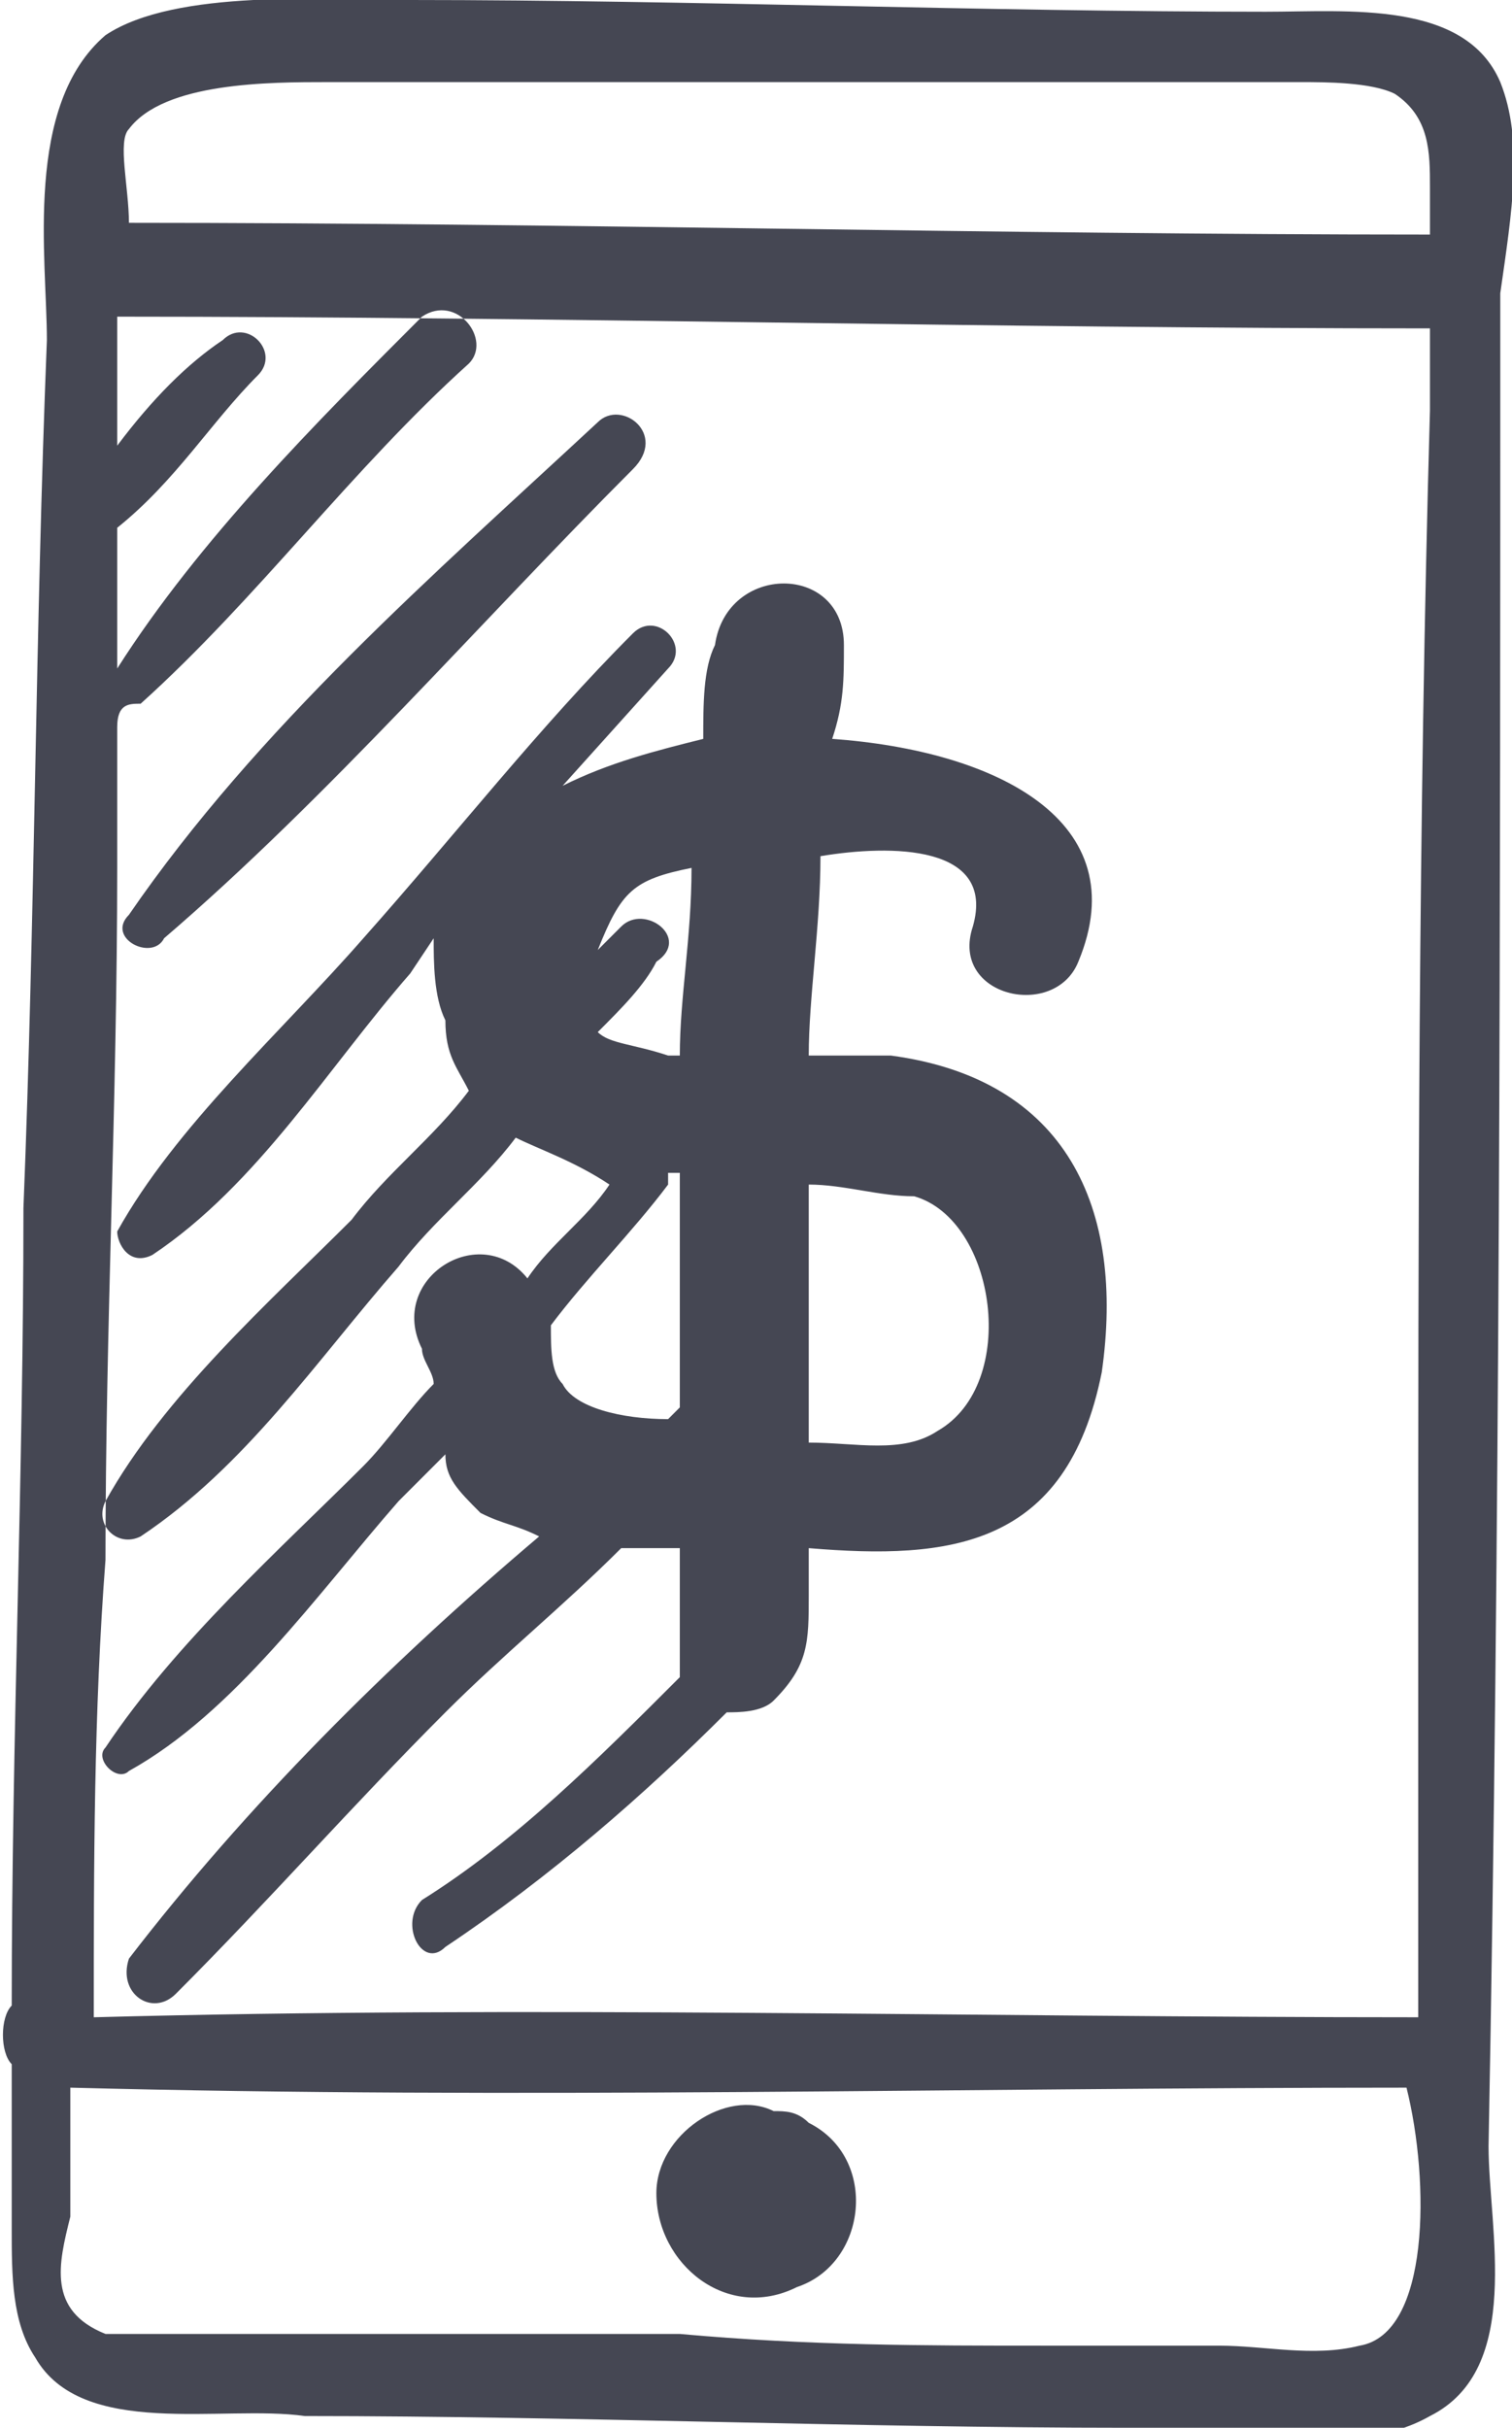
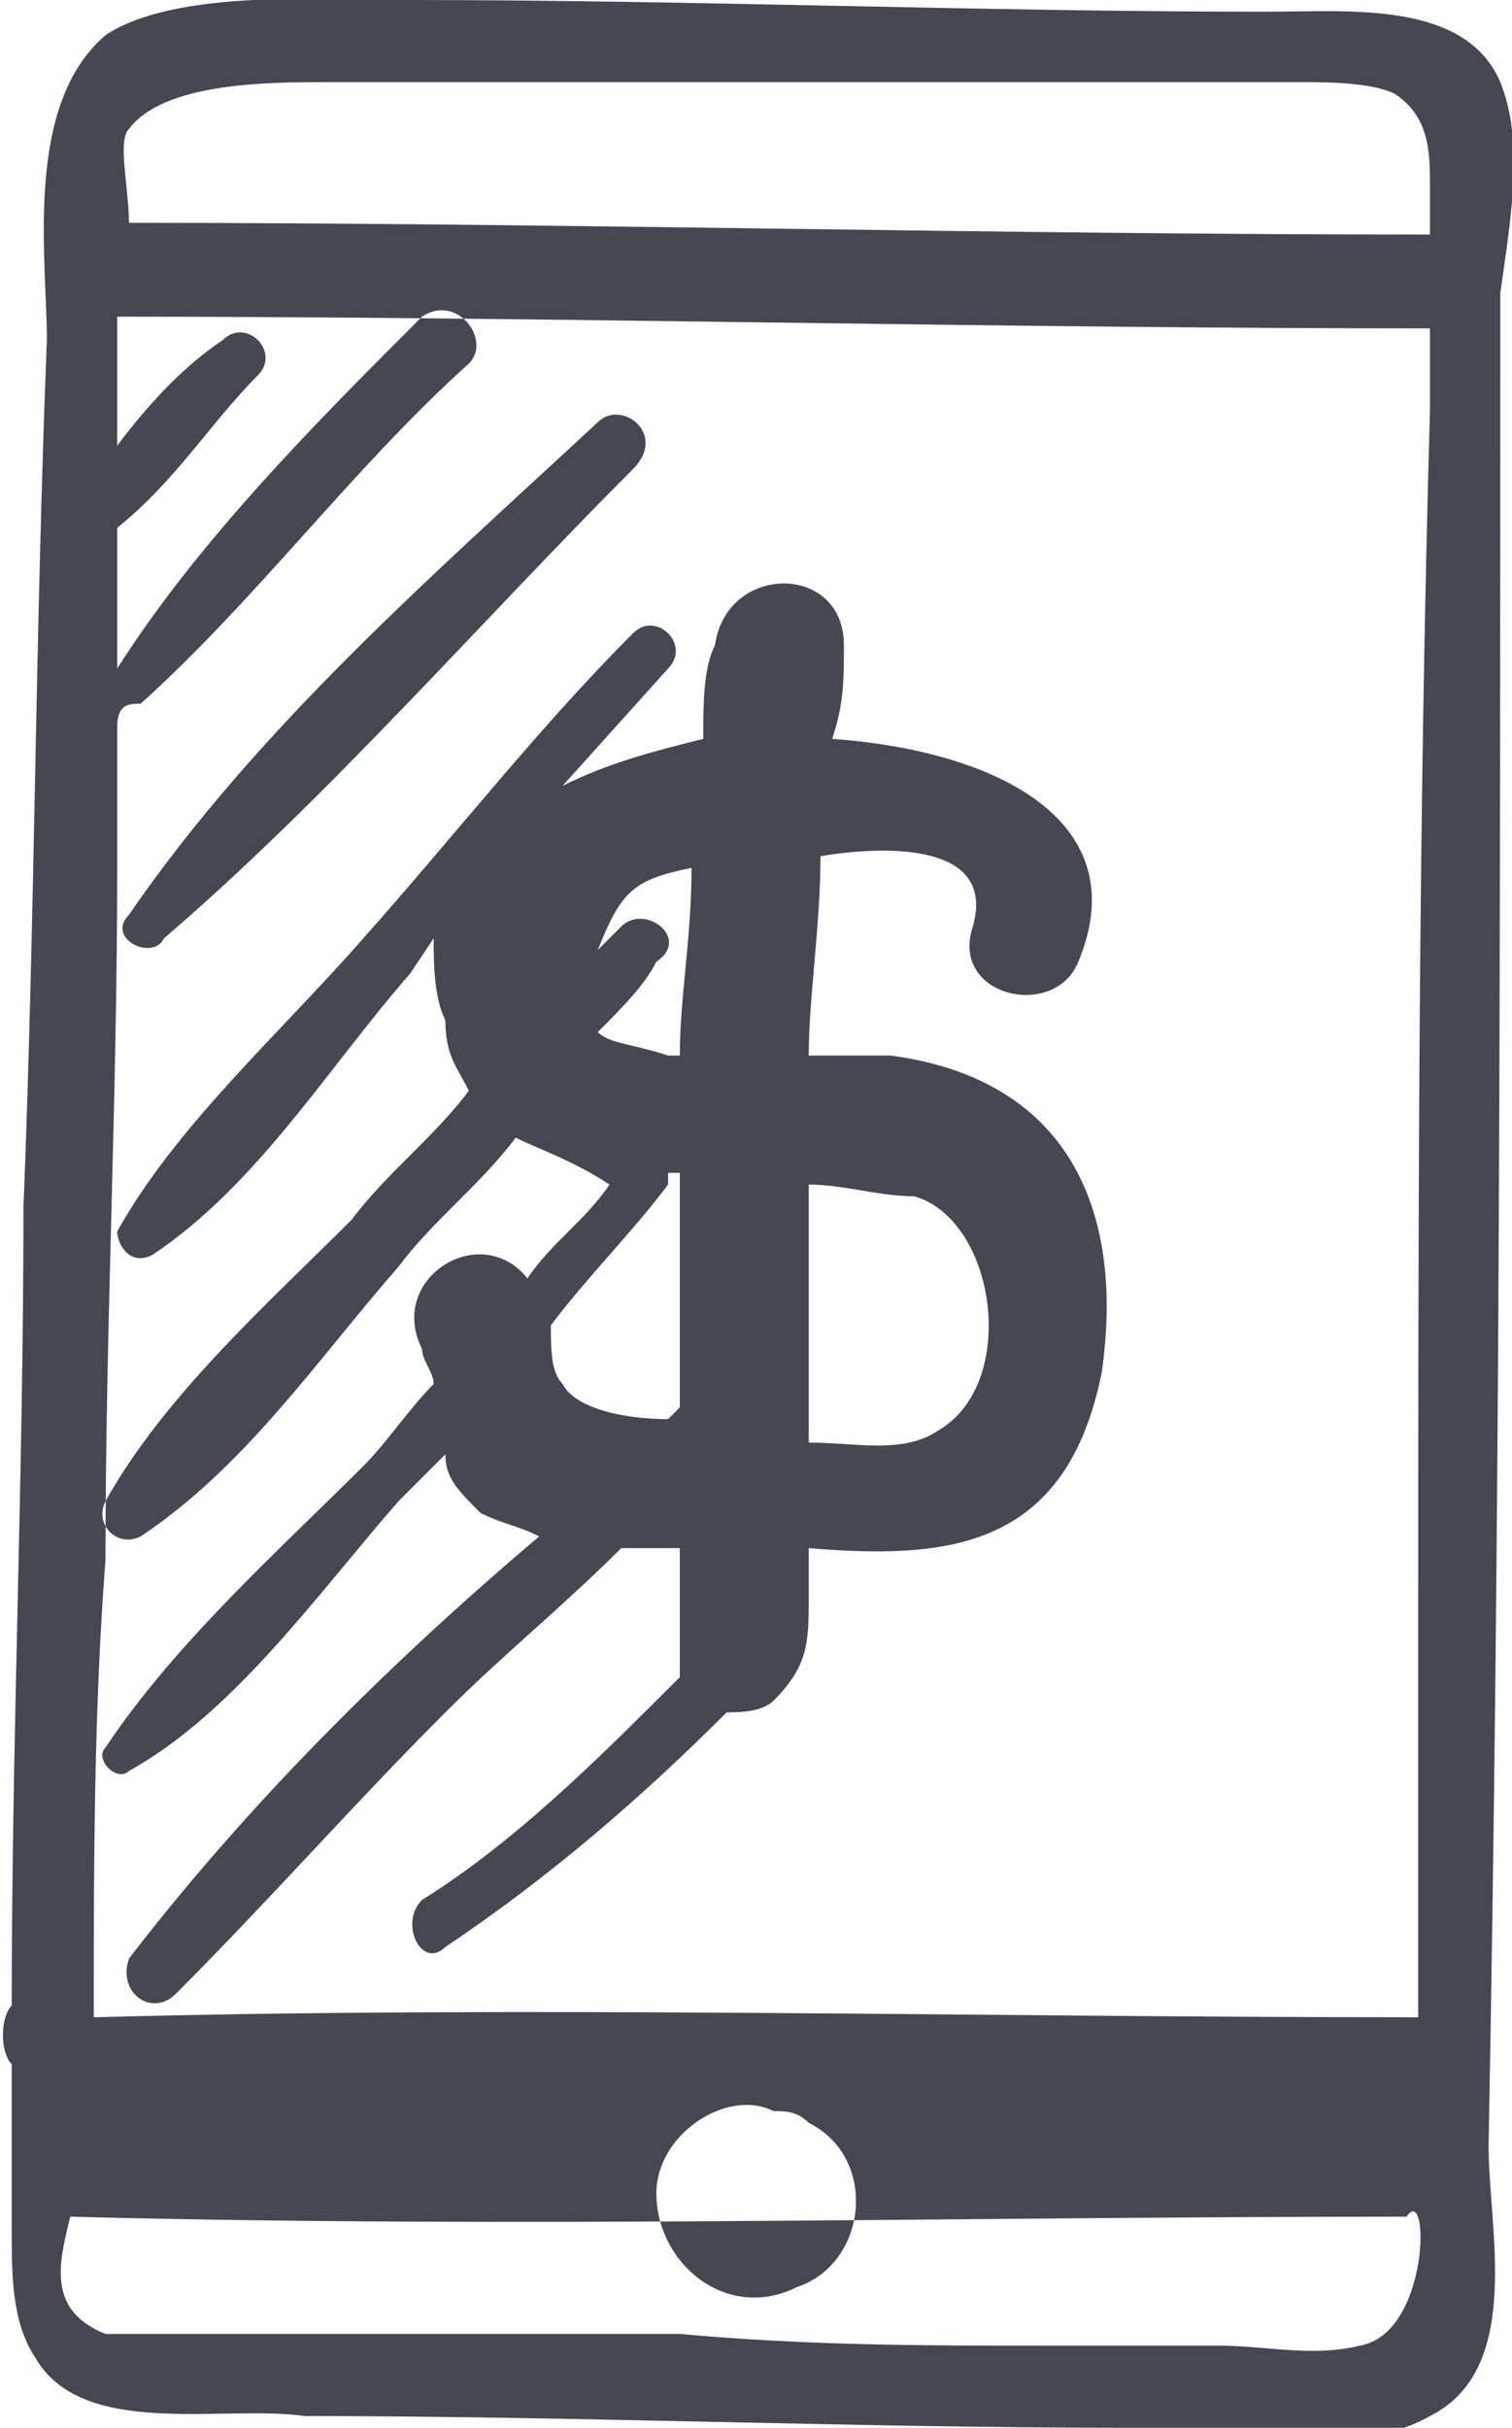
<svg xmlns="http://www.w3.org/2000/svg" version="1.1" id="Ñëîé_1" x="0px" y="0px" viewBox="0 0 12.9 20.7" style="enable-background:new 0 0 12.9 20.7;" xml:space="preserve">
  <style type="text/css">
	.st0{fill-rule:evenodd;clip-rule:evenodd;fill:#454753;}
</style>
-   <path class="st0" d="M12.8,0.7c-0.3-0.7-1.3-0.6-2-0.6C8.4,0.1,5.9,0,3.5,0c-0.7,0-2-0.1-2.6,0.3C0.2,0.9,0.4,2.2,0.4,2.9  c-0.1,2.5-0.1,4.9-0.2,7.4c0,2.3-0.1,4.5-0.1,6.8c-0.1,0.1-0.1,0.4,0,0.5c0,0.5,0,0.9,0,1.4c0,0.4,0,0.8,0.2,1.1  c0.4,0.7,1.6,0.4,2.3,0.5c2.3,0,4.7,0.1,7,0.1c0.8,0,1.9,0.3,2.6-0.1c0.8-0.4,0.5-1.6,0.5-2.3c0.1-5.3,0.1-10.5,0.1-15.8  C12.9,1.8,13,1.2,12.8,0.7L12.8,0.7L12.8,0.7z M5.8,14.3L5.8,14.3c0-0.1,0-0.1,0-0.1c0-0.1,0-0.2,0-0.3s0-0.5,0-0.7  c-0.2,0-0.4,0-0.5,0c-0.5,0.5-1,0.9-1.5,1.4C3,15.4,2.3,16.2,1.5,17c-0.2,0.2-0.5,0-0.4-0.3c1-1.3,2.2-2.5,3.5-3.6  C4.4,13,4.3,13,4.1,12.9c-0.2-0.2-0.3-0.3-0.3-0.5c-0.1,0.1-0.3,0.3-0.4,0.4c-0.7,0.8-1.4,1.8-2.3,2.3C1,15.2,0.8,15,0.9,14.9  c0.6-0.9,1.5-1.7,2.2-2.4c0.2-0.2,0.4-0.5,0.6-0.7c0-0.1-0.1-0.2-0.1-0.3c-0.3-0.6,0.5-1.1,0.9-0.6c0.2-0.3,0.5-0.5,0.7-0.8  C4.9,9.9,4.6,9.8,4.4,9.7c-0.3,0.4-0.7,0.7-1,1.1c-0.7,0.8-1.3,1.7-2.2,2.3C1,13.2,0.8,13,0.9,12.8c0.5-0.9,1.4-1.7,2.1-2.4  C3.3,10,3.7,9.7,4,9.3C3.9,9.1,3.8,9,3.8,8.7C3.7,8.5,3.7,8.2,3.7,8L3.5,8.3c-0.7,0.8-1.3,1.8-2.2,2.4C1.1,10.8,1,10.6,1,10.5  C1.5,9.6,2.4,8.8,3.1,8c0.8-0.9,1.5-1.8,2.3-2.6c0.2-0.2,0.5,0.1,0.3,0.3l-0.9,1C5.2,6.5,5.6,6.4,6,6.3C6,6,6,5.7,6.1,5.5  c0.1-0.7,1.1-0.7,1.1,0c0,0.3,0,0.5-0.1,0.8C8.5,6.4,9.7,7,9.2,8.2C9,8.7,8.1,8.5,8.3,7.9C8.5,7.2,7.6,7.2,7,7.3  C7,7.9,6.9,8.5,6.9,9c0.2,0,0.5,0,0.7,0l0,0c1.5,0.2,2,1.3,1.8,2.7c-0.3,1.5-1.3,1.6-2.5,1.5c0,0.1,0,0.3,0,0.4c0,0.4,0,0.6-0.3,0.9  c-0.1,0.1-0.3,0.1-0.4,0.1c-0.7,0.7-1.5,1.4-2.4,2c-0.2,0.2-0.4-0.2-0.2-0.4C4.4,15.7,5.1,15,5.8,14.3L5.8,14.3z M5.8,12l-0.1,0.1  c-0.4,0-0.8-0.1-0.9-0.3c-0.1-0.1-0.1-0.3-0.1-0.5c0.3-0.4,0.7-0.8,1-1.2c0,0,0,0,0-0.1h0.1C5.8,10.7,5.8,11.3,5.8,12L5.8,12z   M5.3,7.9L5.1,8.1c0.2-0.5,0.3-0.6,0.8-0.7C5.9,8,5.8,8.5,5.8,9H5.7C5.4,8.9,5.2,8.9,5.1,8.8c0.2-0.2,0.4-0.4,0.5-0.6  C5.9,8,5.5,7.7,5.3,7.9L5.3,7.9z M5.1,3.6C5.3,3.4,5.7,3.7,5.4,4c-1.3,1.3-2.6,2.8-4,4C1.3,8.2,0.9,8,1.1,7.8  C2.2,6.2,3.7,4.9,5.1,3.6L5.1,3.6z M3.6,2.7C2.7,3.6,1.7,4.6,1,5.7c0-0.4,0-0.8,0-1.2c0.5-0.4,0.8-0.9,1.2-1.3  C2.4,3,2.1,2.7,1.9,2.9C1.6,3.1,1.3,3.4,1,3.8C1,3.5,1,3.2,1,3c0-0.1,0-0.2,0-0.3c3.7,0,7.5,0.1,11.2,0.1c0,0.2,0,0.4,0,0.6v0.1  c-0.1,3.5-0.1,7-0.1,10.4c0,1,0,2,0,3c0,0.1,0,0.2,0,0.3c-3.8,0-7.6-0.1-11.3,0c0-1.3,0-2.6,0.1-3.9c0-2,0.1-3.9,0.1-5.9  C1,7,1,6.6,1,6.2C1,6,1.1,6,1.2,6C2.2,5.1,3,4,4,3.1C4.2,2.9,3.9,2.5,3.6,2.7L3.6,2.7z M8,12.2c-0.3,0.2-0.7,0.1-1.1,0.1  c0-0.4,0-0.9,0-1.3c0-0.3,0-0.6,0-0.9c0.3,0,0.6,0.1,0.9,0.1C8.5,10.4,8.7,11.8,8,12.2L8,12.2L8,12.2z M6.9,18.1  c0.6,0.3,0.5,1.2-0.1,1.4c-0.6,0.3-1.2-0.2-1.2-0.8c0-0.5,0.6-0.9,1-0.7C6.7,18,6.8,18,6.9,18.1L6.9,18.1L6.9,18.1z M1.1,1.1  c0.3-0.4,1.2-0.4,1.7-0.4c0.6,0,1.1,0,1.7,0h3.3c1.1,0,2.2,0,3.3,0c0.2,0,0.6,0,0.8,0.1c0.3,0.2,0.3,0.5,0.3,0.8c0,0.1,0,0.3,0,0.4  C8.5,2,4.8,1.9,1.1,1.9C1.1,1.6,1,1.2,1.1,1.1L1.1,1.1L1.1,1.1z M11.6,20c-0.4,0.1-0.8,0-1.2,0c-0.5,0-1,0-1.5,0c-1,0-2,0-3.1-0.1  c-0.9,0-1.8,0-2.8,0c-0.5,0-1,0-1.5,0c-0.1,0-0.5,0-0.6,0c-0.5-0.2-0.4-0.6-0.3-1c0-0.4,0-0.8,0-1.1c3.8,0.1,7.6,0,11.4,0  C12.2,18.6,12.2,19.9,11.6,20L11.6,20z" />
+   <path class="st0" d="M12.8,0.7c-0.3-0.7-1.3-0.6-2-0.6C8.4,0.1,5.9,0,3.5,0c-0.7,0-2-0.1-2.6,0.3C0.2,0.9,0.4,2.2,0.4,2.9  c-0.1,2.5-0.1,4.9-0.2,7.4c0,2.3-0.1,4.5-0.1,6.8c-0.1,0.1-0.1,0.4,0,0.5c0,0.5,0,0.9,0,1.4c0,0.4,0,0.8,0.2,1.1  c0.4,0.7,1.6,0.4,2.3,0.5c2.3,0,4.7,0.1,7,0.1c0.8,0,1.9,0.3,2.6-0.1c0.8-0.4,0.5-1.6,0.5-2.3c0.1-5.3,0.1-10.5,0.1-15.8  C12.9,1.8,13,1.2,12.8,0.7L12.8,0.7L12.8,0.7z M5.8,14.3L5.8,14.3c0-0.1,0-0.1,0-0.1c0-0.1,0-0.2,0-0.3s0-0.5,0-0.7  c-0.2,0-0.4,0-0.5,0c-0.5,0.5-1,0.9-1.5,1.4C3,15.4,2.3,16.2,1.5,17c-0.2,0.2-0.5,0-0.4-0.3c1-1.3,2.2-2.5,3.5-3.6  C4.4,13,4.3,13,4.1,12.9c-0.2-0.2-0.3-0.3-0.3-0.5c-0.1,0.1-0.3,0.3-0.4,0.4c-0.7,0.8-1.4,1.8-2.3,2.3C1,15.2,0.8,15,0.9,14.9  c0.6-0.9,1.5-1.7,2.2-2.4c0.2-0.2,0.4-0.5,0.6-0.7c0-0.1-0.1-0.2-0.1-0.3c-0.3-0.6,0.5-1.1,0.9-0.6c0.2-0.3,0.5-0.5,0.7-0.8  C4.9,9.9,4.6,9.8,4.4,9.7c-0.3,0.4-0.7,0.7-1,1.1c-0.7,0.8-1.3,1.7-2.2,2.3C1,13.2,0.8,13,0.9,12.8c0.5-0.9,1.4-1.7,2.1-2.4  C3.3,10,3.7,9.7,4,9.3C3.9,9.1,3.8,9,3.8,8.7C3.7,8.5,3.7,8.2,3.7,8L3.5,8.3c-0.7,0.8-1.3,1.8-2.2,2.4C1.1,10.8,1,10.6,1,10.5  C1.5,9.6,2.4,8.8,3.1,8c0.8-0.9,1.5-1.8,2.3-2.6c0.2-0.2,0.5,0.1,0.3,0.3l-0.9,1C5.2,6.5,5.6,6.4,6,6.3C6,6,6,5.7,6.1,5.5  c0.1-0.7,1.1-0.7,1.1,0c0,0.3,0,0.5-0.1,0.8C8.5,6.4,9.7,7,9.2,8.2C9,8.7,8.1,8.5,8.3,7.9C8.5,7.2,7.6,7.2,7,7.3  C7,7.9,6.9,8.5,6.9,9c0.2,0,0.5,0,0.7,0l0,0c1.5,0.2,2,1.3,1.8,2.7c-0.3,1.5-1.3,1.6-2.5,1.5c0,0.1,0,0.3,0,0.4c0,0.4,0,0.6-0.3,0.9  c-0.1,0.1-0.3,0.1-0.4,0.1c-0.7,0.7-1.5,1.4-2.4,2c-0.2,0.2-0.4-0.2-0.2-0.4C4.4,15.7,5.1,15,5.8,14.3L5.8,14.3z M5.8,12l-0.1,0.1  c-0.4,0-0.8-0.1-0.9-0.3c-0.1-0.1-0.1-0.3-0.1-0.5c0.3-0.4,0.7-0.8,1-1.2c0,0,0,0,0-0.1h0.1C5.8,10.7,5.8,11.3,5.8,12L5.8,12z   M5.3,7.9L5.1,8.1c0.2-0.5,0.3-0.6,0.8-0.7C5.9,8,5.8,8.5,5.8,9H5.7C5.4,8.9,5.2,8.9,5.1,8.8c0.2-0.2,0.4-0.4,0.5-0.6  C5.9,8,5.5,7.7,5.3,7.9L5.3,7.9z M5.1,3.6C5.3,3.4,5.7,3.7,5.4,4c-1.3,1.3-2.6,2.8-4,4C1.3,8.2,0.9,8,1.1,7.8  C2.2,6.2,3.7,4.9,5.1,3.6L5.1,3.6z M3.6,2.7C2.7,3.6,1.7,4.6,1,5.7c0-0.4,0-0.8,0-1.2c0.5-0.4,0.8-0.9,1.2-1.3  C2.4,3,2.1,2.7,1.9,2.9C1.6,3.1,1.3,3.4,1,3.8C1,3.5,1,3.2,1,3c0-0.1,0-0.2,0-0.3c3.7,0,7.5,0.1,11.2,0.1c0,0.2,0,0.4,0,0.6v0.1  c-0.1,3.5-0.1,7-0.1,10.4c0,1,0,2,0,3c0,0.1,0,0.2,0,0.3c-3.8,0-7.6-0.1-11.3,0c0-1.3,0-2.6,0.1-3.9c0-2,0.1-3.9,0.1-5.9  C1,7,1,6.6,1,6.2C1,6,1.1,6,1.2,6C2.2,5.1,3,4,4,3.1C4.2,2.9,3.9,2.5,3.6,2.7L3.6,2.7z M8,12.2c-0.3,0.2-0.7,0.1-1.1,0.1  c0-0.4,0-0.9,0-1.3c0-0.3,0-0.6,0-0.9c0.3,0,0.6,0.1,0.9,0.1C8.5,10.4,8.7,11.8,8,12.2L8,12.2L8,12.2z M6.9,18.1  c0.6,0.3,0.5,1.2-0.1,1.4c-0.6,0.3-1.2-0.2-1.2-0.8c0-0.5,0.6-0.9,1-0.7C6.7,18,6.8,18,6.9,18.1L6.9,18.1L6.9,18.1z M1.1,1.1  c0.3-0.4,1.2-0.4,1.7-0.4c0.6,0,1.1,0,1.7,0h3.3c1.1,0,2.2,0,3.3,0c0.2,0,0.6,0,0.8,0.1c0.3,0.2,0.3,0.5,0.3,0.8c0,0.1,0,0.3,0,0.4  C8.5,2,4.8,1.9,1.1,1.9C1.1,1.6,1,1.2,1.1,1.1L1.1,1.1L1.1,1.1z M11.6,20c-0.4,0.1-0.8,0-1.2,0c-0.5,0-1,0-1.5,0c-1,0-2,0-3.1-0.1  c-0.9,0-1.8,0-2.8,0c-0.5,0-1,0-1.5,0c-0.1,0-0.5,0-0.6,0c-0.5-0.2-0.4-0.6-0.3-1c3.8,0.1,7.6,0,11.4,0  C12.2,18.6,12.2,19.9,11.6,20L11.6,20z" />
</svg>